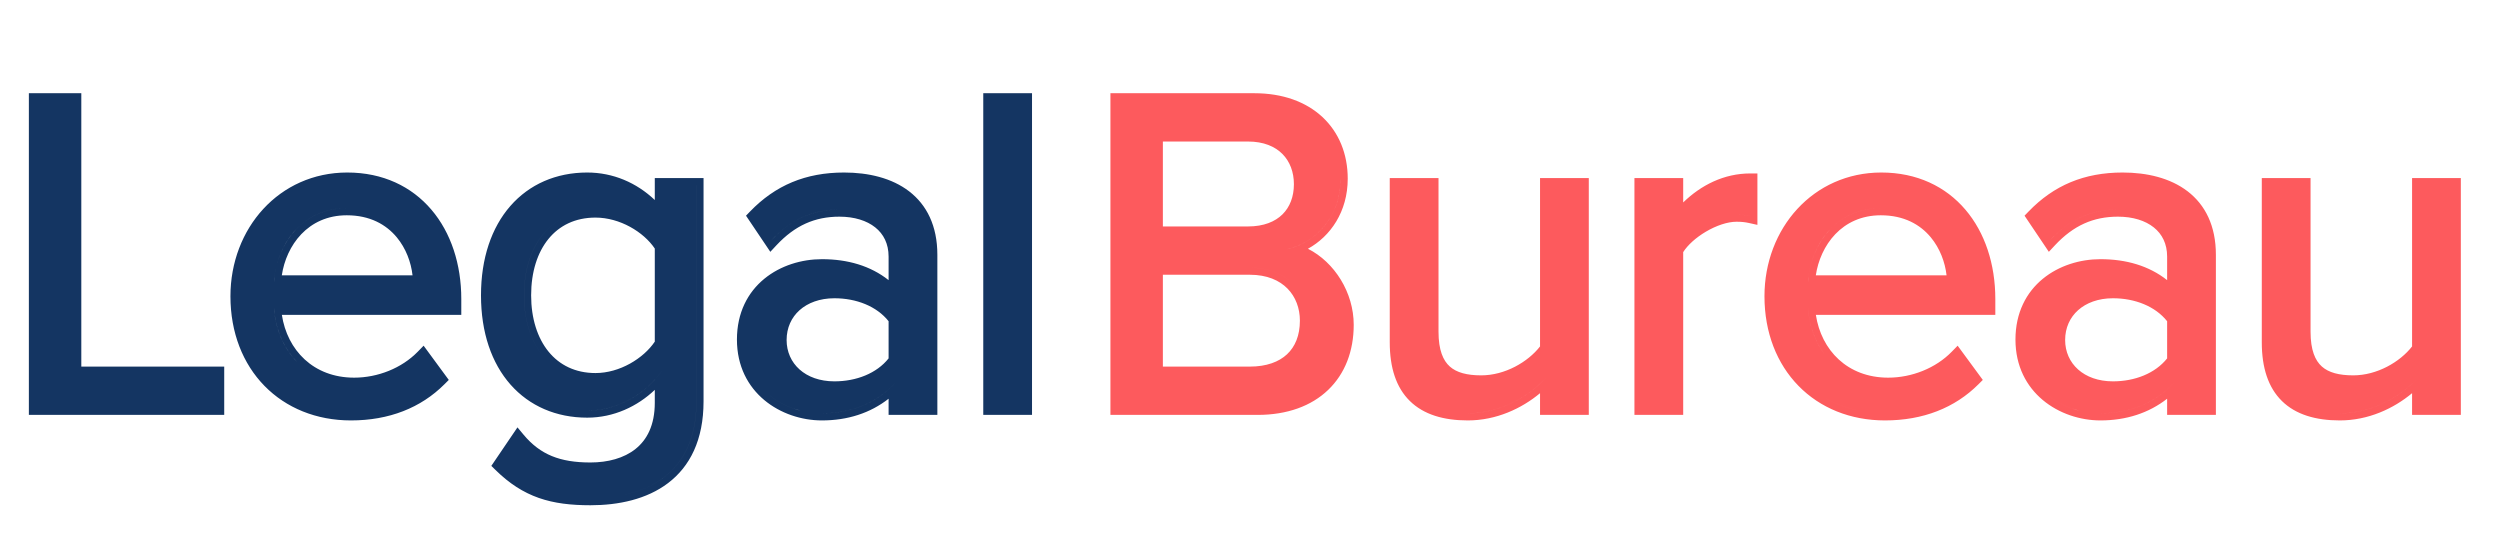
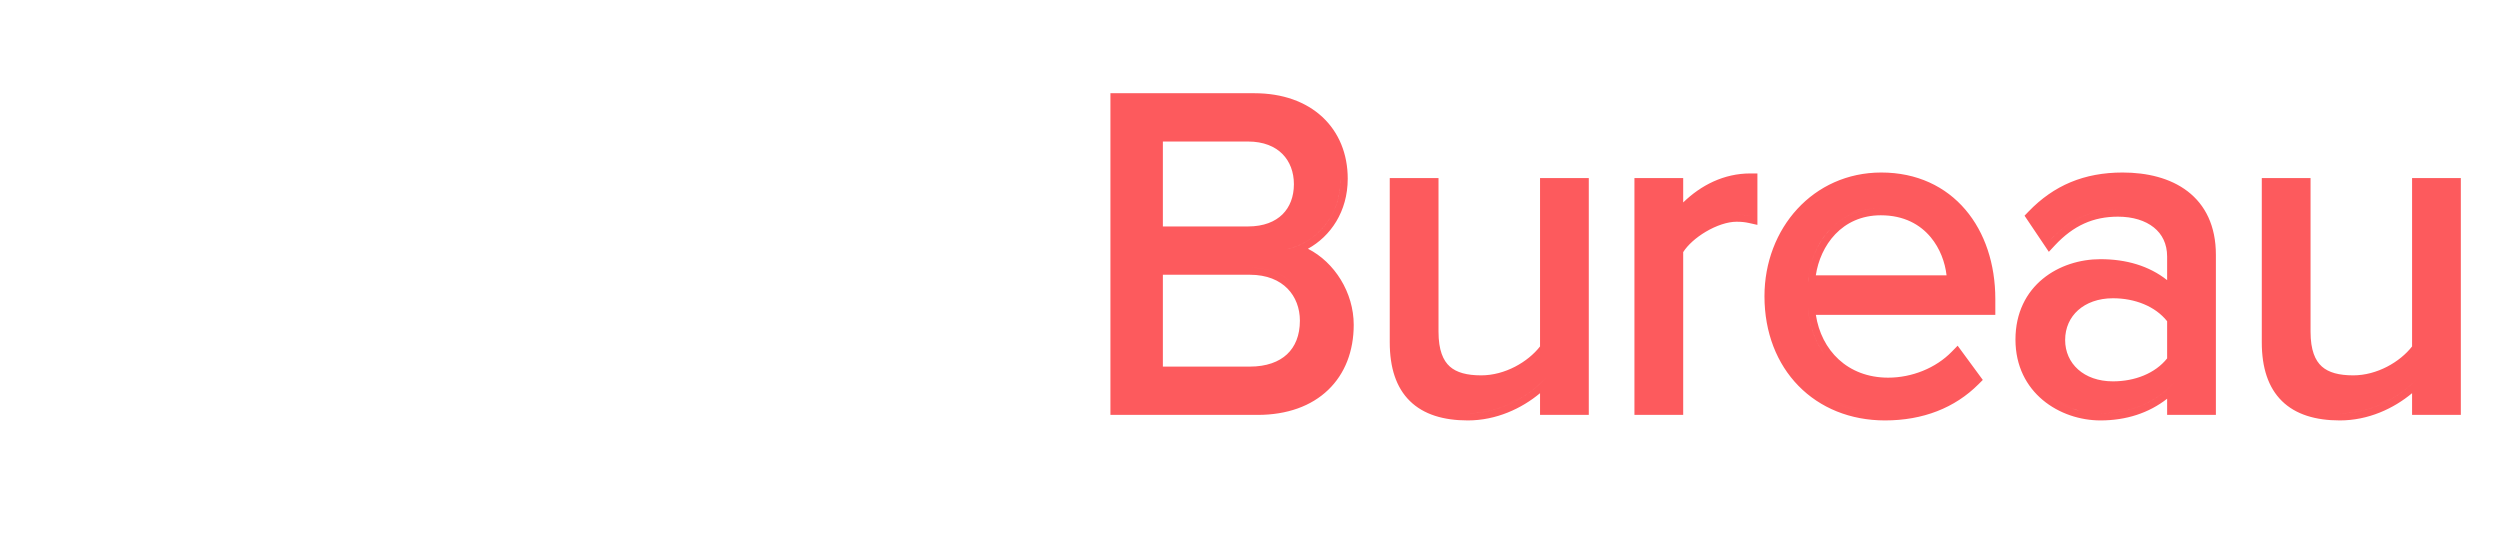
<svg xmlns="http://www.w3.org/2000/svg" width="141" height="31" viewBox="0 0 141 31" fill="none">
-   <path fill-rule="evenodd" clip-rule="evenodd" d="M1.628 5.258V23.4H12.646V20.676H4.586V5.258H1.628ZM12.246 23V21.076H12.246V23H2.028V23H12.246ZM4.186 21.076V5.658H4.186V21.076H4.186ZM25.068 21.671L25.311 21.428L23.892 19.497L23.563 19.835C22.656 20.766 21.306 21.3 19.975 21.3C17.675 21.3 16.199 19.746 15.897 17.758H26.017V16.864C26.017 14.903 25.436 13.121 24.329 11.824C23.217 10.519 21.596 9.73 19.585 9.73C15.747 9.73 12.997 12.878 12.997 16.708C12.997 18.764 13.7 20.519 14.915 21.762C16.13 23.005 17.835 23.712 19.793 23.712C21.941 23.712 23.736 23.003 25.068 21.671ZM16.753 20.412C16.07 19.712 15.637 18.782 15.492 17.758C15.474 17.626 15.46 17.493 15.451 17.358H25.617V16.864C25.617 14.861 24.986 13.086 23.825 11.862C24.986 13.086 25.617 14.861 25.617 16.864V17.358H15.451C15.529 18.539 15.982 19.622 16.753 20.412ZM24.785 21.388L24.785 21.388C23.537 22.636 21.847 23.312 19.793 23.312C18.05 23.312 16.536 22.724 15.419 21.694C16.536 22.724 18.05 23.312 19.793 23.312C21.847 23.312 23.537 22.636 24.785 21.388ZM19.559 12.142C20.868 12.142 21.783 12.666 22.381 13.388C22.894 14.008 23.183 14.785 23.267 15.528H15.894C16.145 13.851 17.357 12.142 19.559 12.142ZM22.204 12.644C21.555 12.098 20.681 11.742 19.559 11.742C16.881 11.742 15.555 14.004 15.451 15.928H15.451C15.458 15.796 15.471 15.662 15.49 15.528C15.744 13.704 17.065 11.742 19.559 11.742C20.681 11.742 21.555 12.098 22.204 12.644ZM29.185 24.104L27.711 26.276L27.949 26.509C28.726 27.272 29.509 27.775 30.389 28.084C31.263 28.39 32.209 28.496 33.3 28.496C34.88 28.496 36.475 28.163 37.682 27.244C38.909 26.312 39.68 24.82 39.68 22.636V10.042H36.93V11.281C35.903 10.304 34.576 9.73 33.118 9.73C31.36 9.73 29.849 10.398 28.783 11.619C27.721 12.835 27.128 14.567 27.128 16.656C27.128 18.759 27.728 20.485 28.794 21.692C29.864 22.903 31.375 23.556 33.118 23.556C34.618 23.556 35.953 22.918 36.93 21.988V22.714C36.93 23.988 36.485 24.808 35.845 25.32C35.19 25.844 34.282 26.084 33.3 26.084C32.436 26.084 31.731 25.971 31.128 25.724C30.528 25.478 30.008 25.091 29.525 24.512L29.185 24.104ZM39.279 10.442V22.636C39.279 26.796 36.367 28.096 33.3 28.096C31.168 28.096 29.712 27.68 28.23 26.224C29.712 27.68 31.168 28.096 33.3 28.096C36.368 28.096 39.28 26.796 39.28 22.636V10.442H39.279ZM37.33 20.92V20.92C36.419 22.194 34.886 23.156 33.117 23.156C31.582 23.156 30.258 22.619 29.284 21.631C30.258 22.619 31.582 23.156 33.118 23.156C34.648 23.156 36.003 22.435 36.93 21.416C37.074 21.257 37.207 21.091 37.33 20.92ZM30.877 20.362C30.024 19.503 29.555 18.193 29.555 16.656C29.555 13.874 31.064 11.872 33.586 11.872C34.561 11.872 35.515 12.238 36.259 12.778C35.515 12.238 34.561 11.872 33.586 11.872C31.064 11.872 29.556 13.874 29.556 16.656C29.556 18.193 30.024 19.503 30.877 20.362ZM36.93 19.268V14.018C36.297 13.08 34.959 12.272 33.586 12.272C32.441 12.272 31.548 12.722 30.935 13.474C30.314 14.234 29.956 15.334 29.956 16.656C29.956 17.965 30.314 19.065 30.935 19.829C31.55 20.585 32.442 21.04 33.586 21.04C34.955 21.04 36.295 20.212 36.93 19.268ZM50.117 22.488V23.4H52.867V14.368C52.867 12.739 52.269 11.555 51.275 10.791C50.297 10.04 48.983 9.73 47.605 9.73C45.447 9.73 43.73 10.447 42.299 11.933L42.075 12.165L43.446 14.203L43.789 13.835C44.838 12.714 45.956 12.22 47.345 12.22C48.189 12.22 48.887 12.443 49.364 12.825C49.832 13.198 50.117 13.745 50.117 14.472V15.8C49.094 14.991 47.808 14.618 46.357 14.618C45.214 14.618 44.022 14.973 43.107 15.723C42.182 16.481 41.563 17.628 41.563 19.152C41.563 22.166 44.073 23.712 46.357 23.712C47.803 23.712 49.086 23.297 50.117 22.488ZM49.376 12.343C48.835 12.001 48.134 11.82 47.345 11.82C45.837 11.82 44.615 12.366 43.497 13.562L43.497 13.562C43.592 13.461 43.688 13.364 43.784 13.272C44.825 12.277 45.965 11.82 47.345 11.82C48.134 11.82 48.835 12.001 49.376 12.343ZM51.805 11.93C52.225 12.556 52.467 13.361 52.467 14.368V23H50.517V23H52.467V14.368C52.467 13.361 52.225 12.556 51.805 11.93ZM50.517 21.57C50.39 21.71 50.256 21.843 50.117 21.966C49.123 22.852 47.84 23.312 46.357 23.312C45.291 23.312 44.193 22.955 43.361 22.256C44.193 22.954 45.291 23.312 46.357 23.312C48.047 23.312 49.477 22.714 50.517 21.57V21.57ZM49.659 17.159C48.929 16.668 48.007 16.422 47.059 16.422C45.239 16.422 43.965 17.566 43.965 19.178C43.965 19.716 44.112 20.203 44.376 20.612C44.112 20.203 43.965 19.716 43.965 19.178C43.965 17.566 45.239 16.422 47.059 16.422C48.007 16.422 48.929 16.668 49.659 17.159ZM50.117 20.213V18.117C49.446 17.273 48.3 16.822 47.059 16.822C46.233 16.822 45.559 17.081 45.096 17.494C44.637 17.904 44.365 18.484 44.365 19.178C44.365 20.499 45.414 21.508 47.059 21.508C48.3 21.508 49.446 21.057 50.117 20.213ZM55.456 5.258V23.4H58.206V5.258H55.456ZM55.856 23H57.806V5.658H57.806V23H55.856V23Z" fill="#143562" />
-   <path fill-rule="evenodd" clip-rule="evenodd" d="M62.628 5.258V23.4H70.932C72.598 23.4 73.96 22.9 74.907 21.992C75.856 21.083 76.35 19.802 76.35 18.32C76.35 16.501 75.271 14.79 73.768 14.03C75.036 13.332 76.012 11.939 76.012 10.078C76.012 8.68 75.513 7.464 74.584 6.6C73.658 5.738 72.338 5.258 70.75 5.258H62.628ZM72.57 14.056C72.813 14.004 73.052 13.927 73.284 13.824C74.567 13.256 75.612 11.928 75.612 10.078C75.612 8.836 75.191 7.773 74.423 7C75.191 7.773 75.612 8.836 75.612 10.078C75.612 12.262 74.156 13.718 72.57 14.056C72.57 14.056 72.57 14.056 72.57 14.056ZM74.698 15.224C75.459 16.025 75.95 17.143 75.95 18.32C75.95 21.102 74.104 23 70.932 23H63.028V23H70.932C74.104 23 75.95 21.102 75.95 18.32C75.95 17.143 75.459 16.025 74.698 15.224ZM65.586 12.772V7.982H70.386C71.273 7.982 71.912 8.264 72.328 8.683C72.747 9.104 72.976 9.699 72.976 10.39C72.976 11.095 72.746 11.681 72.331 12.091C71.917 12.5 71.278 12.772 70.386 12.772H65.586ZM65.586 20.676V15.496H70.49C71.464 15.496 72.162 15.814 72.616 16.277C73.073 16.742 73.314 17.384 73.314 18.086C73.314 18.92 73.046 19.554 72.589 19.981C72.129 20.412 71.43 20.676 70.49 20.676H65.586ZM86.858 22.176V23.4H89.608V10.042H86.858V19.539C86.175 20.416 84.882 21.17 83.54 21.17C82.734 21.17 82.151 21.013 81.768 20.671C81.395 20.337 81.132 19.753 81.132 18.71V10.042H78.382V19.308C78.382 20.736 78.742 21.858 79.519 22.619C80.294 23.379 81.414 23.712 82.785 23.712C84.391 23.712 85.825 23.038 86.858 22.176ZM81.42 20.892C80.98 20.448 80.731 19.752 80.731 18.71V10.442H80.731V18.71C80.731 19.752 80.98 20.448 81.42 20.892ZM79.945 22.468C80.614 23.037 81.565 23.312 82.785 23.312C84.657 23.312 86.295 22.324 87.257 21.232V21.232C87.135 21.371 87.001 21.509 86.858 21.643C85.874 22.56 84.419 23.312 82.785 23.312C81.565 23.312 80.614 23.037 79.945 22.468ZM87.257 23V23H89.207V10.442H89.207V23H87.257ZM92.182 10.042V23.4H94.932V14.219C95.186 13.818 95.65 13.4 96.205 13.071C96.799 12.719 97.436 12.506 97.938 12.506C98.225 12.506 98.429 12.53 98.631 12.575L99.118 12.683V9.782H98.718C97.227 9.782 95.934 10.446 94.932 11.418V10.042H92.182ZM97.938 12.106C96.742 12.106 95.104 13.094 94.532 14.108V23H92.582V23H94.532V14.108C95.104 13.094 96.742 12.106 97.938 12.106C98.25 12.106 98.484 12.132 98.718 12.184V10.182C98.718 10.182 98.718 10.182 98.718 10.182V12.184C98.589 12.155 98.46 12.135 98.318 12.122C98.202 12.111 98.078 12.106 97.938 12.106ZM94.532 10.442V12.47C94.532 12.47 94.532 12.47 94.532 12.47V10.442H94.532ZM111.587 21.671L111.83 21.428L110.411 19.497L110.081 19.835C109.174 20.766 107.824 21.3 106.494 21.3C104.193 21.3 102.717 19.746 102.415 17.758H112.536V16.864C112.536 14.903 111.954 13.121 110.848 11.824C109.736 10.519 108.115 9.73 106.104 9.73C102.266 9.73 99.516 12.878 99.516 16.708C99.516 18.764 100.219 20.519 101.434 21.762C102.649 23.005 104.354 23.712 106.312 23.712C108.459 23.712 110.255 23.003 111.587 21.671ZM101.97 17.358C101.979 17.493 101.992 17.626 102.011 17.758C102.126 18.577 102.427 19.336 102.892 19.965C102.352 19.235 102.034 18.329 101.97 17.358H112.136V16.864C112.136 15.229 111.715 13.746 110.93 12.591C111.715 13.746 112.136 15.229 112.136 16.864V17.358H101.97ZM102.654 22.258C103.67 22.936 104.918 23.312 106.312 23.312C108.366 23.312 110.056 22.636 111.304 21.388L111.304 21.388C110.056 22.636 108.366 23.312 106.312 23.312C104.918 23.312 103.67 22.935 102.654 22.258ZM106.078 12.142C107.387 12.142 108.302 12.666 108.899 13.388C109.412 14.008 109.701 14.785 109.786 15.528H102.412C102.663 13.851 103.875 12.142 106.078 12.142ZM101.97 15.928H101.97C102.074 14.004 103.4 11.742 106.078 11.742C107.075 11.742 107.876 12.023 108.498 12.469C107.876 12.023 107.075 11.742 106.078 11.742C103.584 11.742 102.262 13.704 102.009 15.528C101.99 15.662 101.977 15.796 101.97 15.928ZM122.226 22.488V23.4H124.976V14.368C124.976 12.739 124.378 11.555 123.383 10.791C122.405 10.04 121.092 9.73 119.714 9.73C117.556 9.73 115.839 10.447 114.408 11.933L114.184 12.165L115.555 14.203L115.898 13.835C116.947 12.714 118.065 12.22 119.454 12.22C120.298 12.22 120.996 12.443 121.473 12.825C121.941 13.198 122.226 13.745 122.226 14.472V15.8C121.203 14.991 119.917 14.618 118.466 14.618C117.323 14.618 116.131 14.973 115.216 15.723C114.291 16.481 113.672 17.628 113.672 19.152C113.672 22.166 116.182 23.712 118.466 23.712C119.911 23.712 121.194 23.297 122.226 22.488ZM121.485 12.343C120.944 12.001 120.243 11.82 119.454 11.82C117.946 11.82 116.724 12.366 115.606 13.562L115.606 13.562C115.701 13.461 115.797 13.364 115.893 13.272C116.934 12.277 118.074 11.82 119.454 11.82C120.243 11.82 120.944 12.001 121.485 12.343ZM123.914 11.93C124.334 12.556 124.576 13.361 124.576 14.368V23H122.626V23H124.576V14.368C124.576 13.361 124.334 12.556 123.914 11.93ZM122.626 21.57C122.499 21.71 122.365 21.843 122.226 21.966C121.232 22.852 119.949 23.312 118.466 23.312C117.4 23.312 116.302 22.955 115.47 22.256C116.302 22.954 117.4 23.312 118.466 23.312C120.156 23.312 121.586 22.714 122.626 21.57V21.57ZM121.768 17.159C121.038 16.668 120.116 16.422 119.168 16.422C117.348 16.422 116.074 17.566 116.074 19.178C116.074 19.716 116.221 20.203 116.485 20.612C116.221 20.203 116.074 19.716 116.074 19.178C116.074 17.566 117.348 16.422 119.168 16.422C120.116 16.422 121.038 16.668 121.768 17.159ZM122.226 20.213V18.117C121.555 17.273 120.409 16.822 119.168 16.822C118.342 16.822 117.667 17.081 117.205 17.494C116.746 17.904 116.474 18.484 116.474 19.178C116.474 20.499 117.523 21.508 119.168 21.508C120.409 21.508 121.555 21.057 122.226 20.213ZM136.041 22.176V23.4H138.791V10.042H136.041V19.539C135.358 20.416 134.066 21.17 132.723 21.17C131.917 21.17 131.335 21.013 130.952 20.671C130.578 20.337 130.315 19.753 130.315 18.71V10.042H127.565V19.308C127.565 20.736 127.926 21.858 128.702 22.619C129.477 23.379 130.597 23.712 131.969 23.712C133.575 23.712 135.009 23.038 136.041 22.176ZM130.358 20.586C130.072 20.148 129.915 19.539 129.915 18.71V10.442H129.915V18.71C129.915 19.539 130.072 20.148 130.358 20.586ZM129.548 22.765C130.175 23.133 130.984 23.312 131.969 23.312C133.841 23.312 135.479 22.324 136.441 21.232V21.232C136.318 21.371 136.185 21.509 136.041 21.643C135.058 22.56 133.603 23.312 131.969 23.312C130.984 23.312 130.175 23.133 129.548 22.765ZM136.441 23V23H138.391V10.442H138.391V23H136.441ZM72.615 8.404C72.111 7.895 71.363 7.582 70.386 7.582H65.186V13.172H65.186V7.582H70.386C71.363 7.582 72.111 7.895 72.615 8.404ZM65.186 21.076H65.186V15.096H70.49C71.541 15.096 72.34 15.437 72.879 15.974C72.34 15.438 71.541 15.096 70.49 15.096H65.186V21.076Z" fill="#FD5A5D" />
+   <path fill-rule="evenodd" clip-rule="evenodd" d="M62.628 5.258V23.4H70.932C72.598 23.4 73.96 22.9 74.907 21.992C75.856 21.083 76.35 19.802 76.35 18.32C76.35 16.501 75.271 14.79 73.768 14.03C75.036 13.332 76.012 11.939 76.012 10.078C76.012 8.68 75.513 7.464 74.584 6.6C73.658 5.738 72.338 5.258 70.75 5.258H62.628ZM72.57 14.056C72.813 14.004 73.052 13.927 73.284 13.824C74.567 13.256 75.612 11.928 75.612 10.078C75.612 8.836 75.191 7.773 74.423 7C75.191 7.773 75.612 8.836 75.612 10.078C75.612 12.262 74.156 13.718 72.57 14.056C72.57 14.056 72.57 14.056 72.57 14.056ZM74.698 15.224C75.459 16.025 75.95 17.143 75.95 18.32C75.95 21.102 74.104 23 70.932 23H63.028V23H70.932C74.104 23 75.95 21.102 75.95 18.32C75.95 17.143 75.459 16.025 74.698 15.224ZM65.586 12.772V7.982H70.386C71.273 7.982 71.912 8.264 72.328 8.683C72.747 9.104 72.976 9.699 72.976 10.39C72.976 11.095 72.746 11.681 72.331 12.091C71.917 12.5 71.278 12.772 70.386 12.772H65.586ZM65.586 20.676V15.496H70.49C71.464 15.496 72.162 15.814 72.616 16.277C73.073 16.742 73.314 17.384 73.314 18.086C73.314 18.92 73.046 19.554 72.589 19.981C72.129 20.412 71.43 20.676 70.49 20.676H65.586ZM86.858 22.176V23.4H89.608V10.042H86.858V19.539C86.175 20.416 84.882 21.17 83.54 21.17C82.734 21.17 82.151 21.013 81.768 20.671C81.395 20.337 81.132 19.753 81.132 18.71V10.042H78.382V19.308C78.382 20.736 78.742 21.858 79.519 22.619C80.294 23.379 81.414 23.712 82.785 23.712C84.391 23.712 85.825 23.038 86.858 22.176ZM81.42 20.892C80.98 20.448 80.731 19.752 80.731 18.71V10.442H80.731V18.71C80.731 19.752 80.98 20.448 81.42 20.892ZM79.945 22.468C80.614 23.037 81.565 23.312 82.785 23.312C84.657 23.312 86.295 22.324 87.257 21.232V21.232C87.135 21.371 87.001 21.509 86.858 21.643C85.874 22.56 84.419 23.312 82.785 23.312C81.565 23.312 80.614 23.037 79.945 22.468ZM87.257 23V23H89.207V10.442H89.207V23H87.257ZM92.182 10.042V23.4H94.932V14.219C95.186 13.818 95.65 13.4 96.205 13.071C96.799 12.719 97.436 12.506 97.938 12.506C98.225 12.506 98.429 12.53 98.631 12.575L99.118 12.683V9.782H98.718C97.227 9.782 95.934 10.446 94.932 11.418V10.042H92.182ZM97.938 12.106C96.742 12.106 95.104 13.094 94.532 14.108V23H92.582V23H94.532V14.108C95.104 13.094 96.742 12.106 97.938 12.106C98.25 12.106 98.484 12.132 98.718 12.184V10.182C98.718 10.182 98.718 10.182 98.718 10.182V12.184C98.589 12.155 98.46 12.135 98.318 12.122C98.202 12.111 98.078 12.106 97.938 12.106ZM94.532 10.442V12.47C94.532 12.47 94.532 12.47 94.532 12.47V10.442H94.532ZM111.587 21.671L111.83 21.428L110.411 19.497L110.081 19.835C109.174 20.766 107.824 21.3 106.494 21.3C104.193 21.3 102.717 19.746 102.415 17.758H112.536V16.864C112.536 14.903 111.954 13.121 110.848 11.824C109.736 10.519 108.115 9.73 106.104 9.73C102.266 9.73 99.516 12.878 99.516 16.708C99.516 18.764 100.219 20.519 101.434 21.762C102.649 23.005 104.354 23.712 106.312 23.712C108.459 23.712 110.255 23.003 111.587 21.671ZM101.97 17.358C101.979 17.493 101.992 17.626 102.011 17.758C102.126 18.577 102.427 19.336 102.892 19.965C102.352 19.235 102.034 18.329 101.97 17.358H112.136V16.864C112.136 15.229 111.715 13.746 110.93 12.591C111.715 13.746 112.136 15.229 112.136 16.864V17.358H101.97ZM102.654 22.258C103.67 22.936 104.918 23.312 106.312 23.312C108.366 23.312 110.056 22.636 111.304 21.388L111.304 21.388C110.056 22.636 108.366 23.312 106.312 23.312C104.918 23.312 103.67 22.935 102.654 22.258ZM106.078 12.142C107.387 12.142 108.302 12.666 108.899 13.388C109.412 14.008 109.701 14.785 109.786 15.528H102.412C102.663 13.851 103.875 12.142 106.078 12.142ZM101.97 15.928H101.97C102.074 14.004 103.4 11.742 106.078 11.742C107.075 11.742 107.876 12.023 108.498 12.469C107.876 12.023 107.075 11.742 106.078 11.742C103.584 11.742 102.262 13.704 102.009 15.528C101.99 15.662 101.977 15.796 101.97 15.928ZM122.226 22.488V23.4H124.976V14.368C124.976 12.739 124.378 11.555 123.383 10.791C122.405 10.04 121.092 9.73 119.714 9.73C117.556 9.73 115.839 10.447 114.408 11.933L114.184 12.165L115.555 14.203L115.898 13.835C116.947 12.714 118.065 12.22 119.454 12.22C120.298 12.22 120.996 12.443 121.473 12.825C121.941 13.198 122.226 13.745 122.226 14.472V15.8C121.203 14.991 119.917 14.618 118.466 14.618C117.323 14.618 116.131 14.973 115.216 15.723C114.291 16.481 113.672 17.628 113.672 19.152C113.672 22.166 116.182 23.712 118.466 23.712C119.911 23.712 121.194 23.297 122.226 22.488ZM121.485 12.343C120.944 12.001 120.243 11.82 119.454 11.82C117.946 11.82 116.724 12.366 115.606 13.562L115.606 13.562C115.701 13.461 115.797 13.364 115.893 13.272C116.934 12.277 118.074 11.82 119.454 11.82C120.243 11.82 120.944 12.001 121.485 12.343ZM123.914 11.93C124.334 12.556 124.576 13.361 124.576 14.368V23H122.626V23H124.576V14.368C124.576 13.361 124.334 12.556 123.914 11.93ZM122.626 21.57C122.499 21.71 122.365 21.843 122.226 21.966C121.232 22.852 119.949 23.312 118.466 23.312C117.4 23.312 116.302 22.955 115.47 22.256C116.302 22.954 117.4 23.312 118.466 23.312C120.156 23.312 121.586 22.714 122.626 21.57V21.57ZM121.768 17.159C121.038 16.668 120.116 16.422 119.168 16.422C117.348 16.422 116.074 17.566 116.074 19.178C116.074 19.716 116.221 20.203 116.485 20.612C116.221 20.203 116.074 19.716 116.074 19.178C116.074 17.566 117.348 16.422 119.168 16.422C120.116 16.422 121.038 16.668 121.768 17.159ZM122.226 20.213V18.117C121.555 17.273 120.409 16.822 119.168 16.822C118.342 16.822 117.667 17.081 117.205 17.494C116.746 17.904 116.474 18.484 116.474 19.178C116.474 20.499 117.523 21.508 119.168 21.508C120.409 21.508 121.555 21.057 122.226 20.213ZM136.041 22.176V23.4H138.791V10.042H136.041V19.539C135.358 20.416 134.066 21.17 132.723 21.17C131.917 21.17 131.335 21.013 130.952 20.671C130.578 20.337 130.315 19.753 130.315 18.71V10.042H127.565V19.308C127.565 20.736 127.926 21.858 128.702 22.619C129.477 23.379 130.597 23.712 131.969 23.712C133.575 23.712 135.009 23.038 136.041 22.176ZM130.358 20.586C130.072 20.148 129.915 19.539 129.915 18.71V10.442H129.915V18.71C129.915 19.539 130.072 20.148 130.358 20.586ZM129.548 22.765C130.175 23.133 130.984 23.312 131.969 23.312C133.841 23.312 135.479 22.324 136.441 21.232V21.232C136.318 21.371 136.185 21.509 136.041 21.643C135.058 22.56 133.603 23.312 131.969 23.312C130.984 23.312 130.175 23.133 129.548 22.765ZM136.441 23V23H138.391V10.442H138.391V23H136.441ZM72.615 8.404C72.111 7.895 71.363 7.582 70.386 7.582H65.186V13.172V7.582H70.386C71.363 7.582 72.111 7.895 72.615 8.404ZM65.186 21.076H65.186V15.096H70.49C71.541 15.096 72.34 15.437 72.879 15.974C72.34 15.438 71.541 15.096 70.49 15.096H65.186V21.076Z" fill="#FD5A5D" />
</svg>